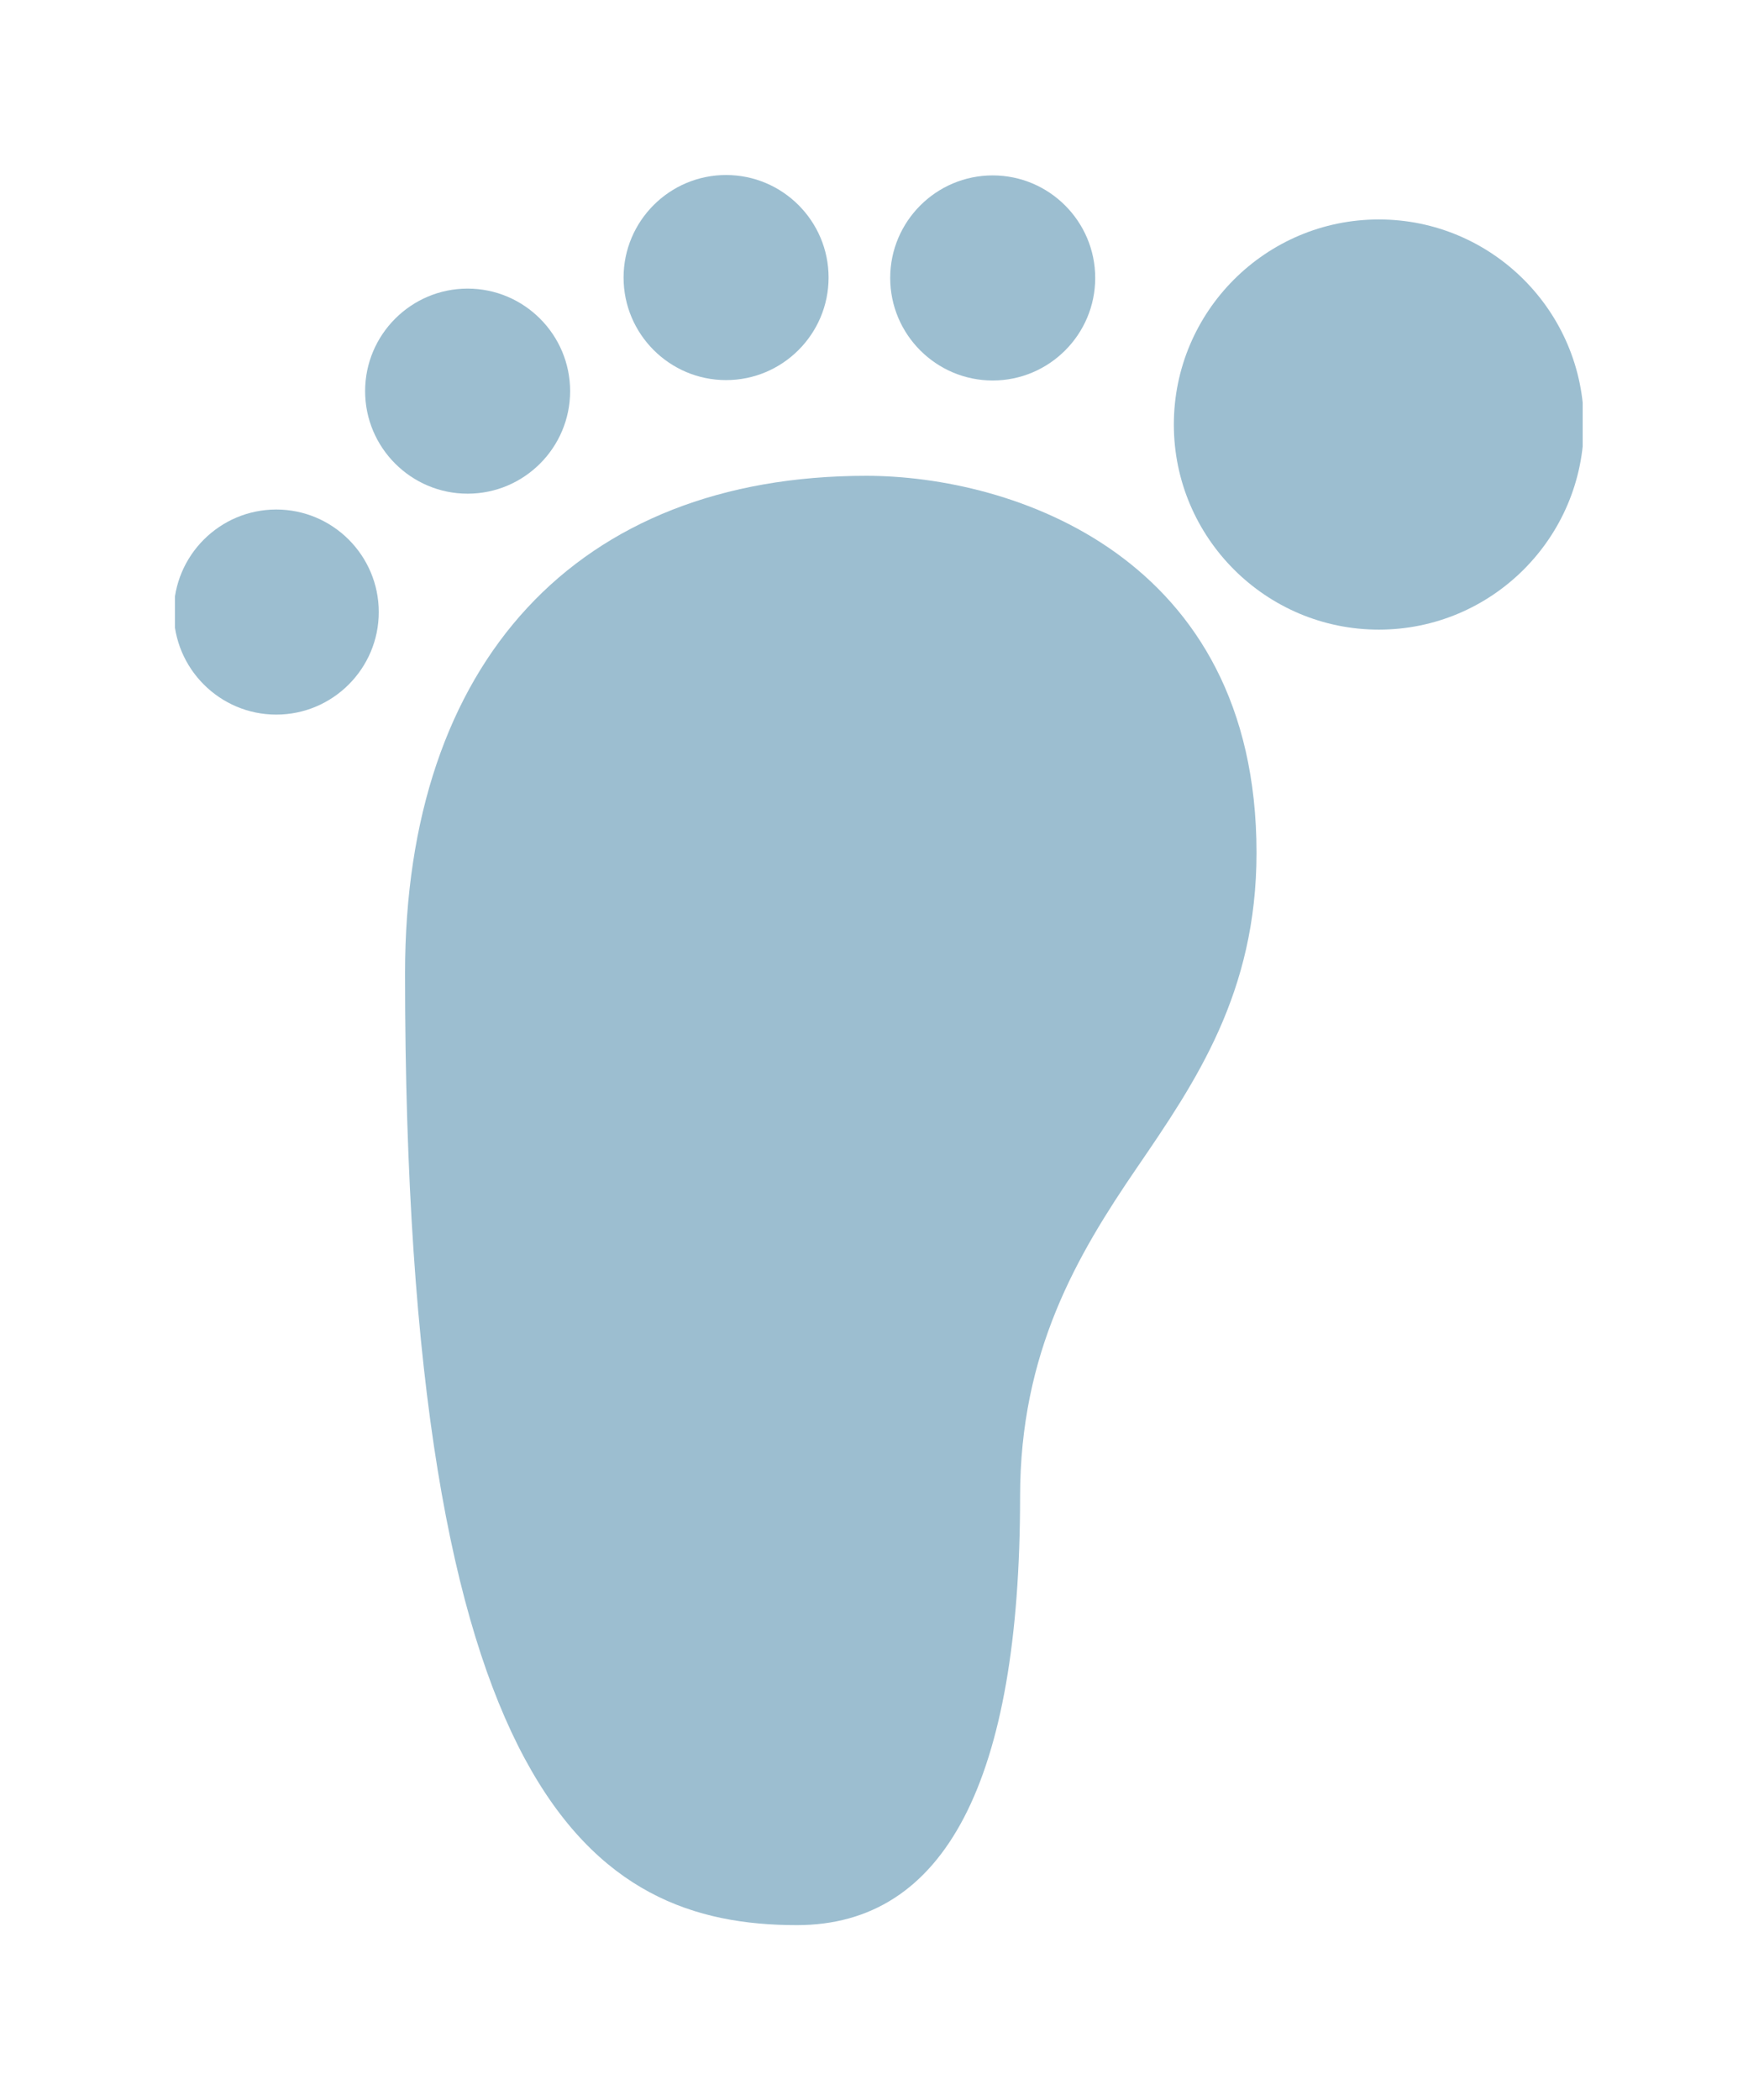
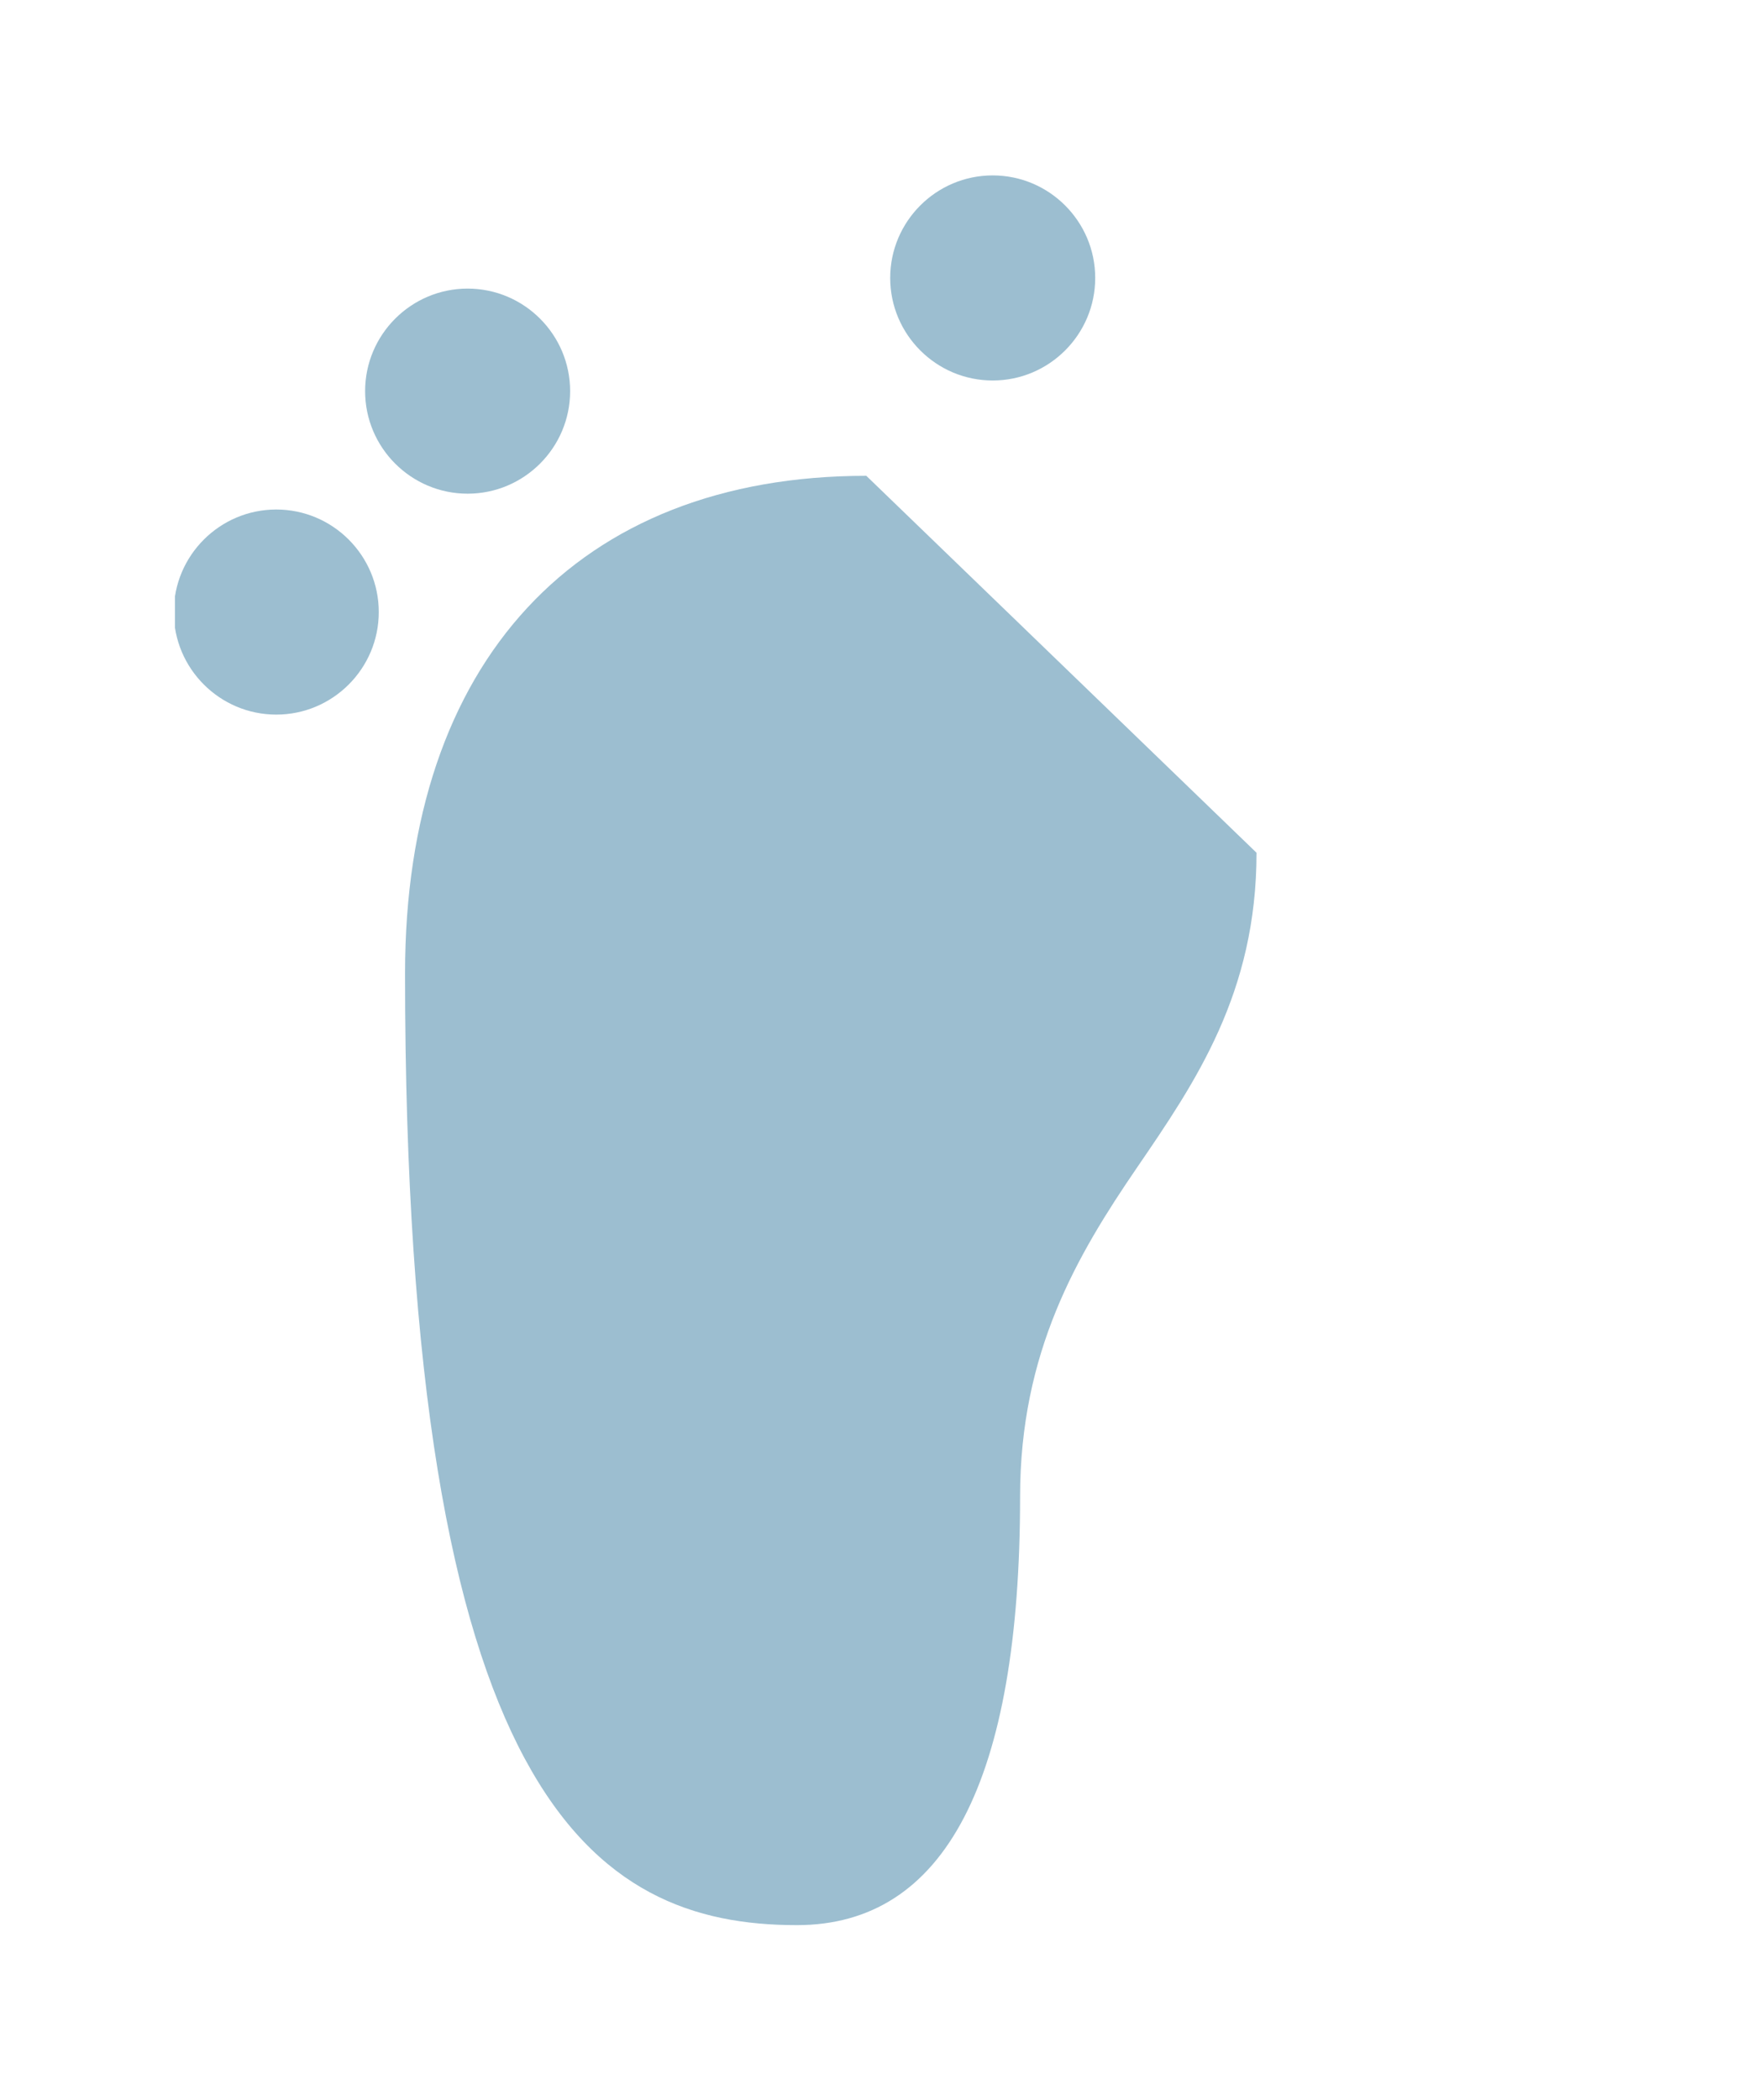
<svg xmlns="http://www.w3.org/2000/svg" width="242" height="288" viewBox="0 0 242 288" fill="none">
  <g filter="url(#filter0_d)">
    <g clip-path="url(#clip0)">
-       <path d="M189.162 24.094C173.65 24.094 161.037 36.707 161.037 52.219C161.037 67.73 173.65 80.344 189.162 80.344C204.673 80.344 217.287 67.73 217.287 52.219C217.287 36.707 204.673 24.094 189.162 24.094Z" fill="#9CBED0" />
-       <path d="M118.849 59.25C79.223 59.25 55.568 84.752 55.568 127.468C55.568 240.538 81.4 258 109.319 258C129.637 258 139.943 238.231 139.943 199.251C139.943 179.434 147.729 166.181 155.969 154.138C164.037 142.348 172.38 130.153 172.38 110.941C172.38 70.14 138.734 59.25 118.849 59.25Z" fill="#9CBED0" />
+       <path d="M118.849 59.25C79.223 59.25 55.568 84.752 55.568 127.468C55.568 240.538 81.4 258 109.319 258C129.637 258 139.943 238.231 139.943 199.251C139.943 179.434 147.729 166.181 155.969 154.138C164.037 142.348 172.38 130.153 172.38 110.941Z" fill="#9CBED0" />
      <path d="M136.187 46.179C143.94 46.179 150.25 39.869 150.25 32.117C150.25 24.365 143.94 18.054 136.187 18.054C128.435 18.054 122.125 24.365 122.125 32.117C122.125 39.869 128.435 46.179 136.187 46.179Z" fill="#9CBED0" />
-       <path d="M99.609 46.125C107.362 46.125 113.672 39.815 113.672 32.062C113.672 24.31 107.362 18 99.609 18C91.857 18 85.547 24.31 85.547 32.062C85.547 39.815 91.857 46.125 99.609 46.125Z" fill="#9CBED0" />
      <path d="M78.214 47.639C78.214 39.886 71.903 33.576 64.151 33.576C56.399 33.576 50.089 39.886 50.089 47.639C50.089 55.391 56.399 61.701 64.151 61.701C71.903 61.701 78.214 55.391 78.214 47.639Z" fill="#9CBED0" />
      <path d="M37.901 63.871C30.149 63.871 23.838 70.181 23.838 77.933C23.838 85.686 30.149 91.996 37.901 91.996C45.653 91.996 51.963 85.686 51.963 77.933C51.963 70.181 45.653 63.871 37.901 63.871Z" fill="#9CBED0" />
    </g>
  </g>
  <defs>
    <filter id="filter0_d" x="0" y="0" width="241.125" height="288" filterUnits="userSpaceOnUse" color-interpolation-filters="sRGB">
      <feFlood flood-opacity="0" result="BackgroundImageFix" />
      <feColorMatrix in="SourceAlpha" type="matrix" values="0 0 0 0 0 0 0 0 0 0 0 0 0 0 0 0 0 0 127 0" />
      <feOffset dy="6" />
      <feGaussianBlur stdDeviation="12" />
      <feColorMatrix type="matrix" values="0 0 0 0 0 0 0 0 0 0 0 0 0 0 0 0 0 0 0.17 0" />
      <feBlend mode="normal" in2="BackgroundImageFix" result="effect1_dropShadow" />
      <feBlend mode="normal" in="SourceGraphic" in2="effect1_dropShadow" result="shape" />
    </filter>
    <clipPath id="clip0">
      <rect x="24" y="18" width="193.125" height="240" fill="white" />
    </clipPath>
  </defs>
</svg>